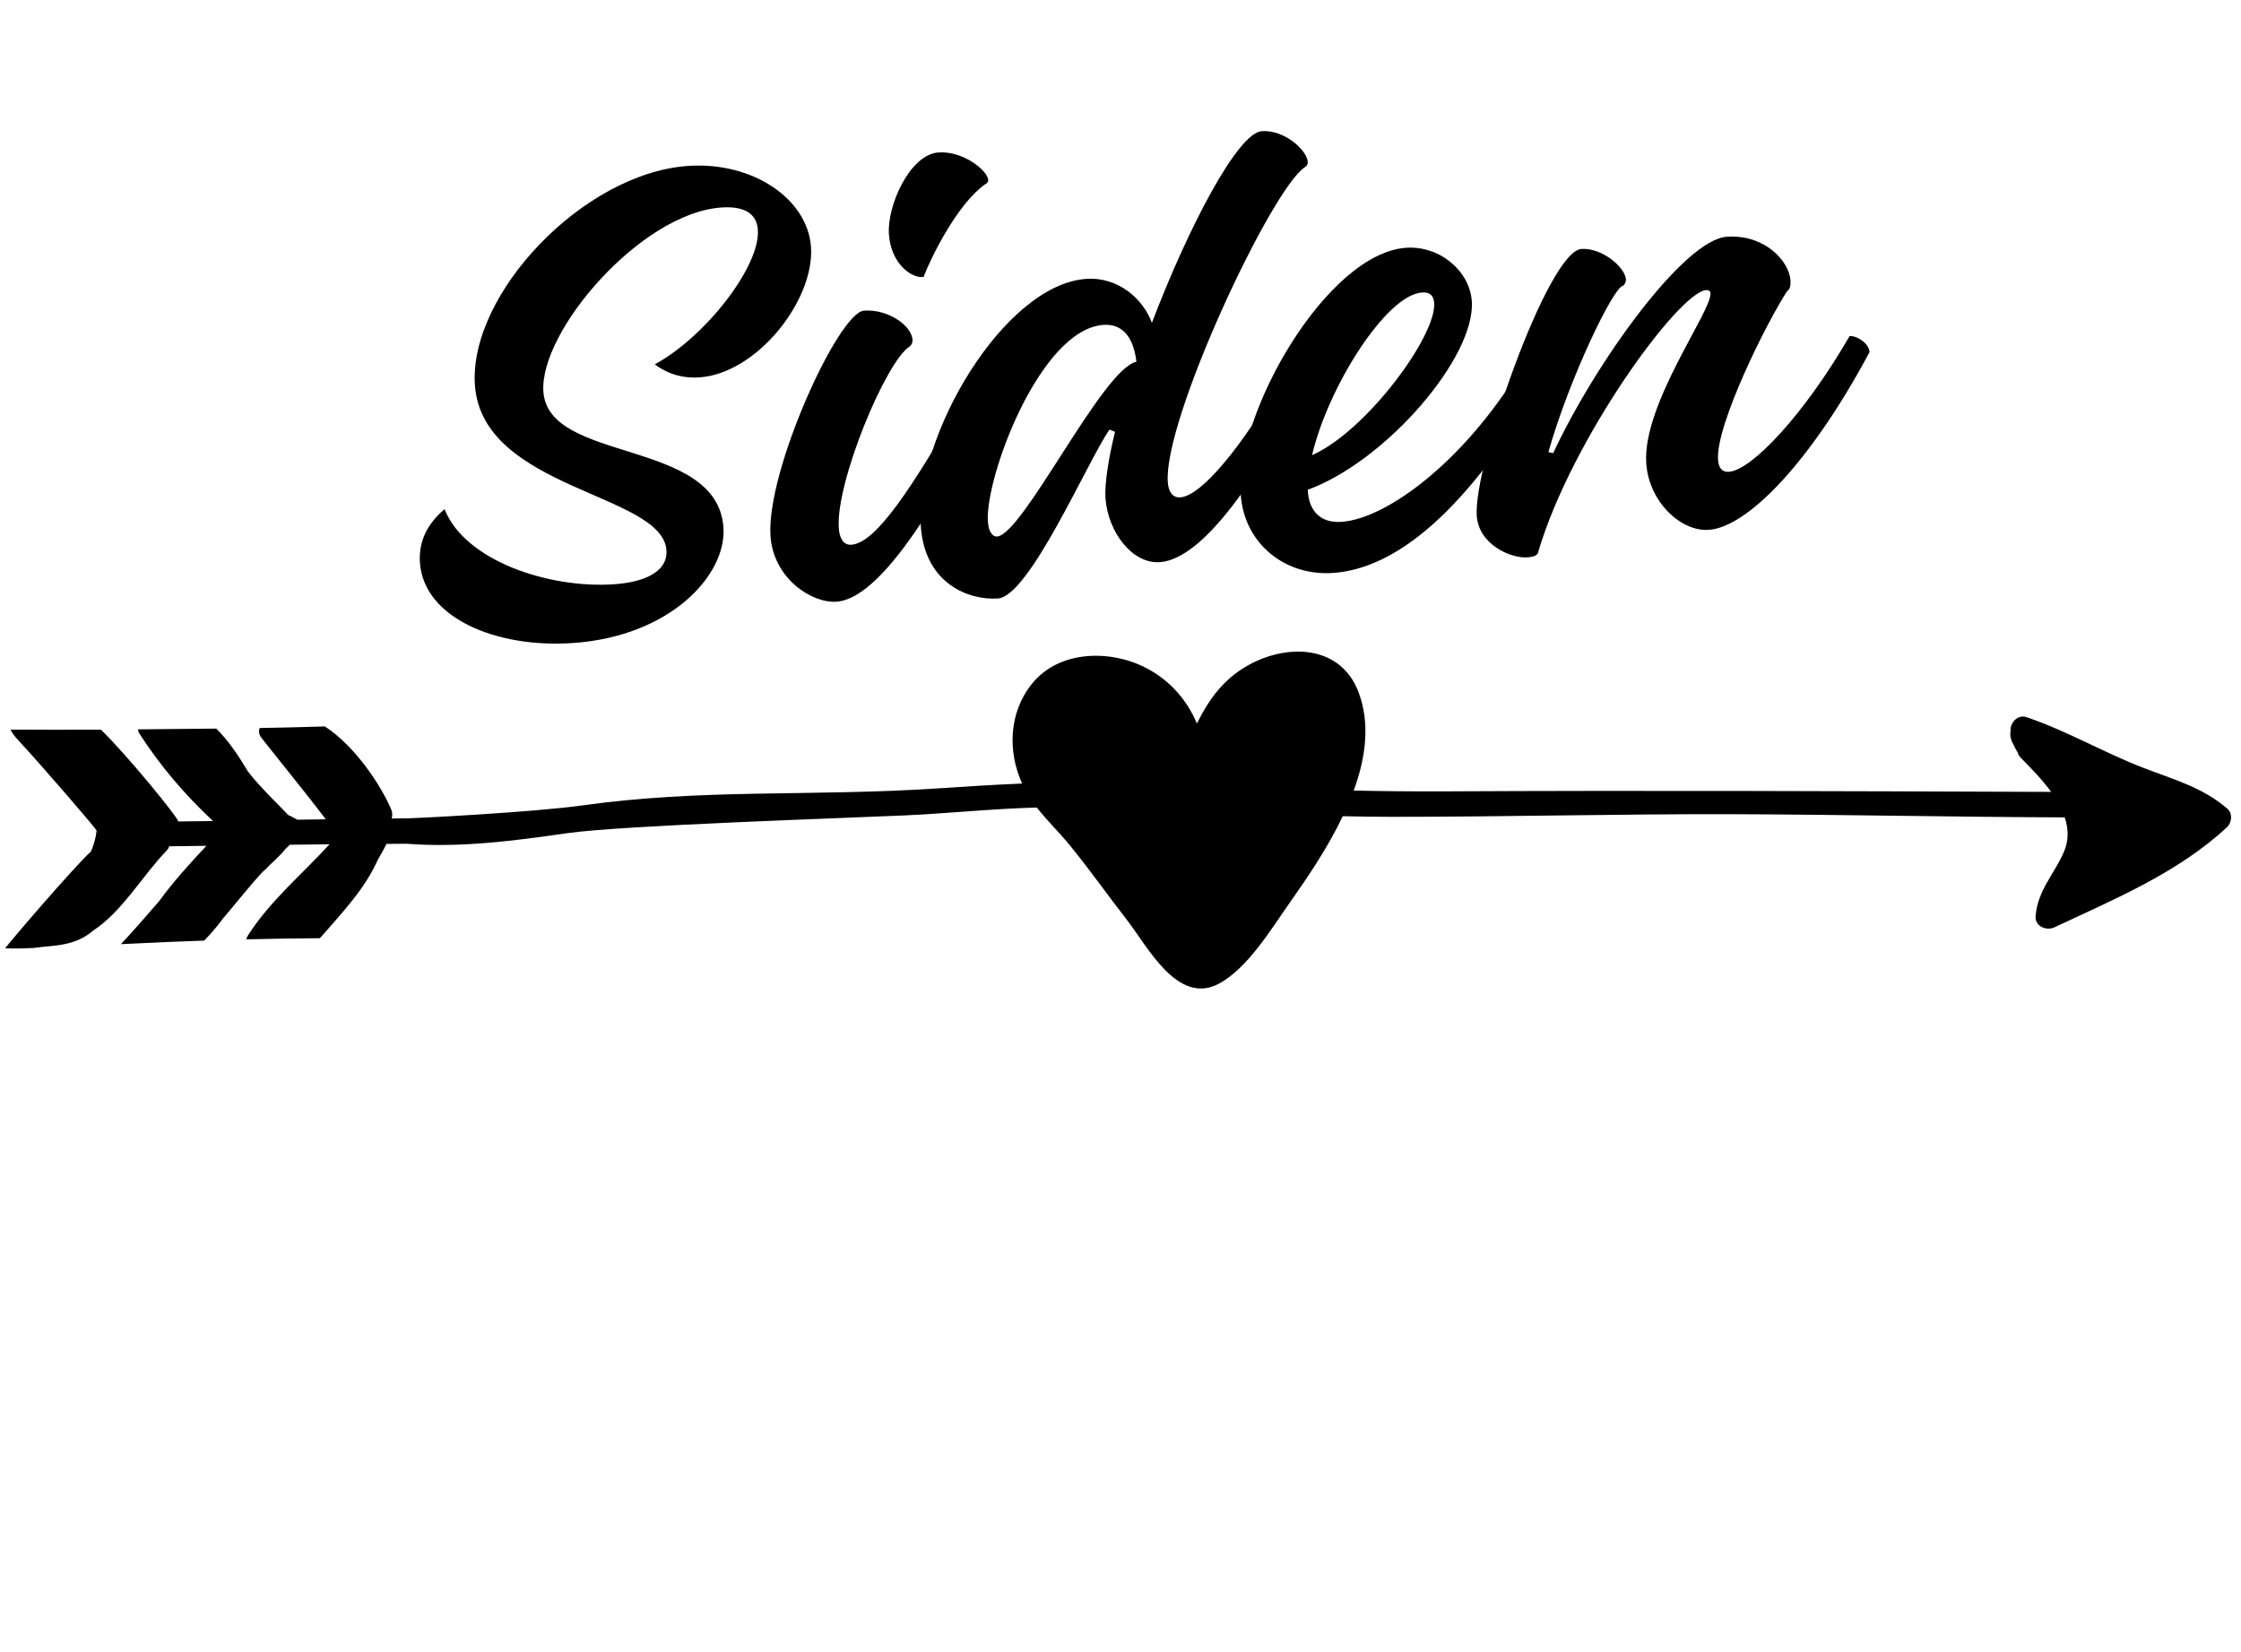
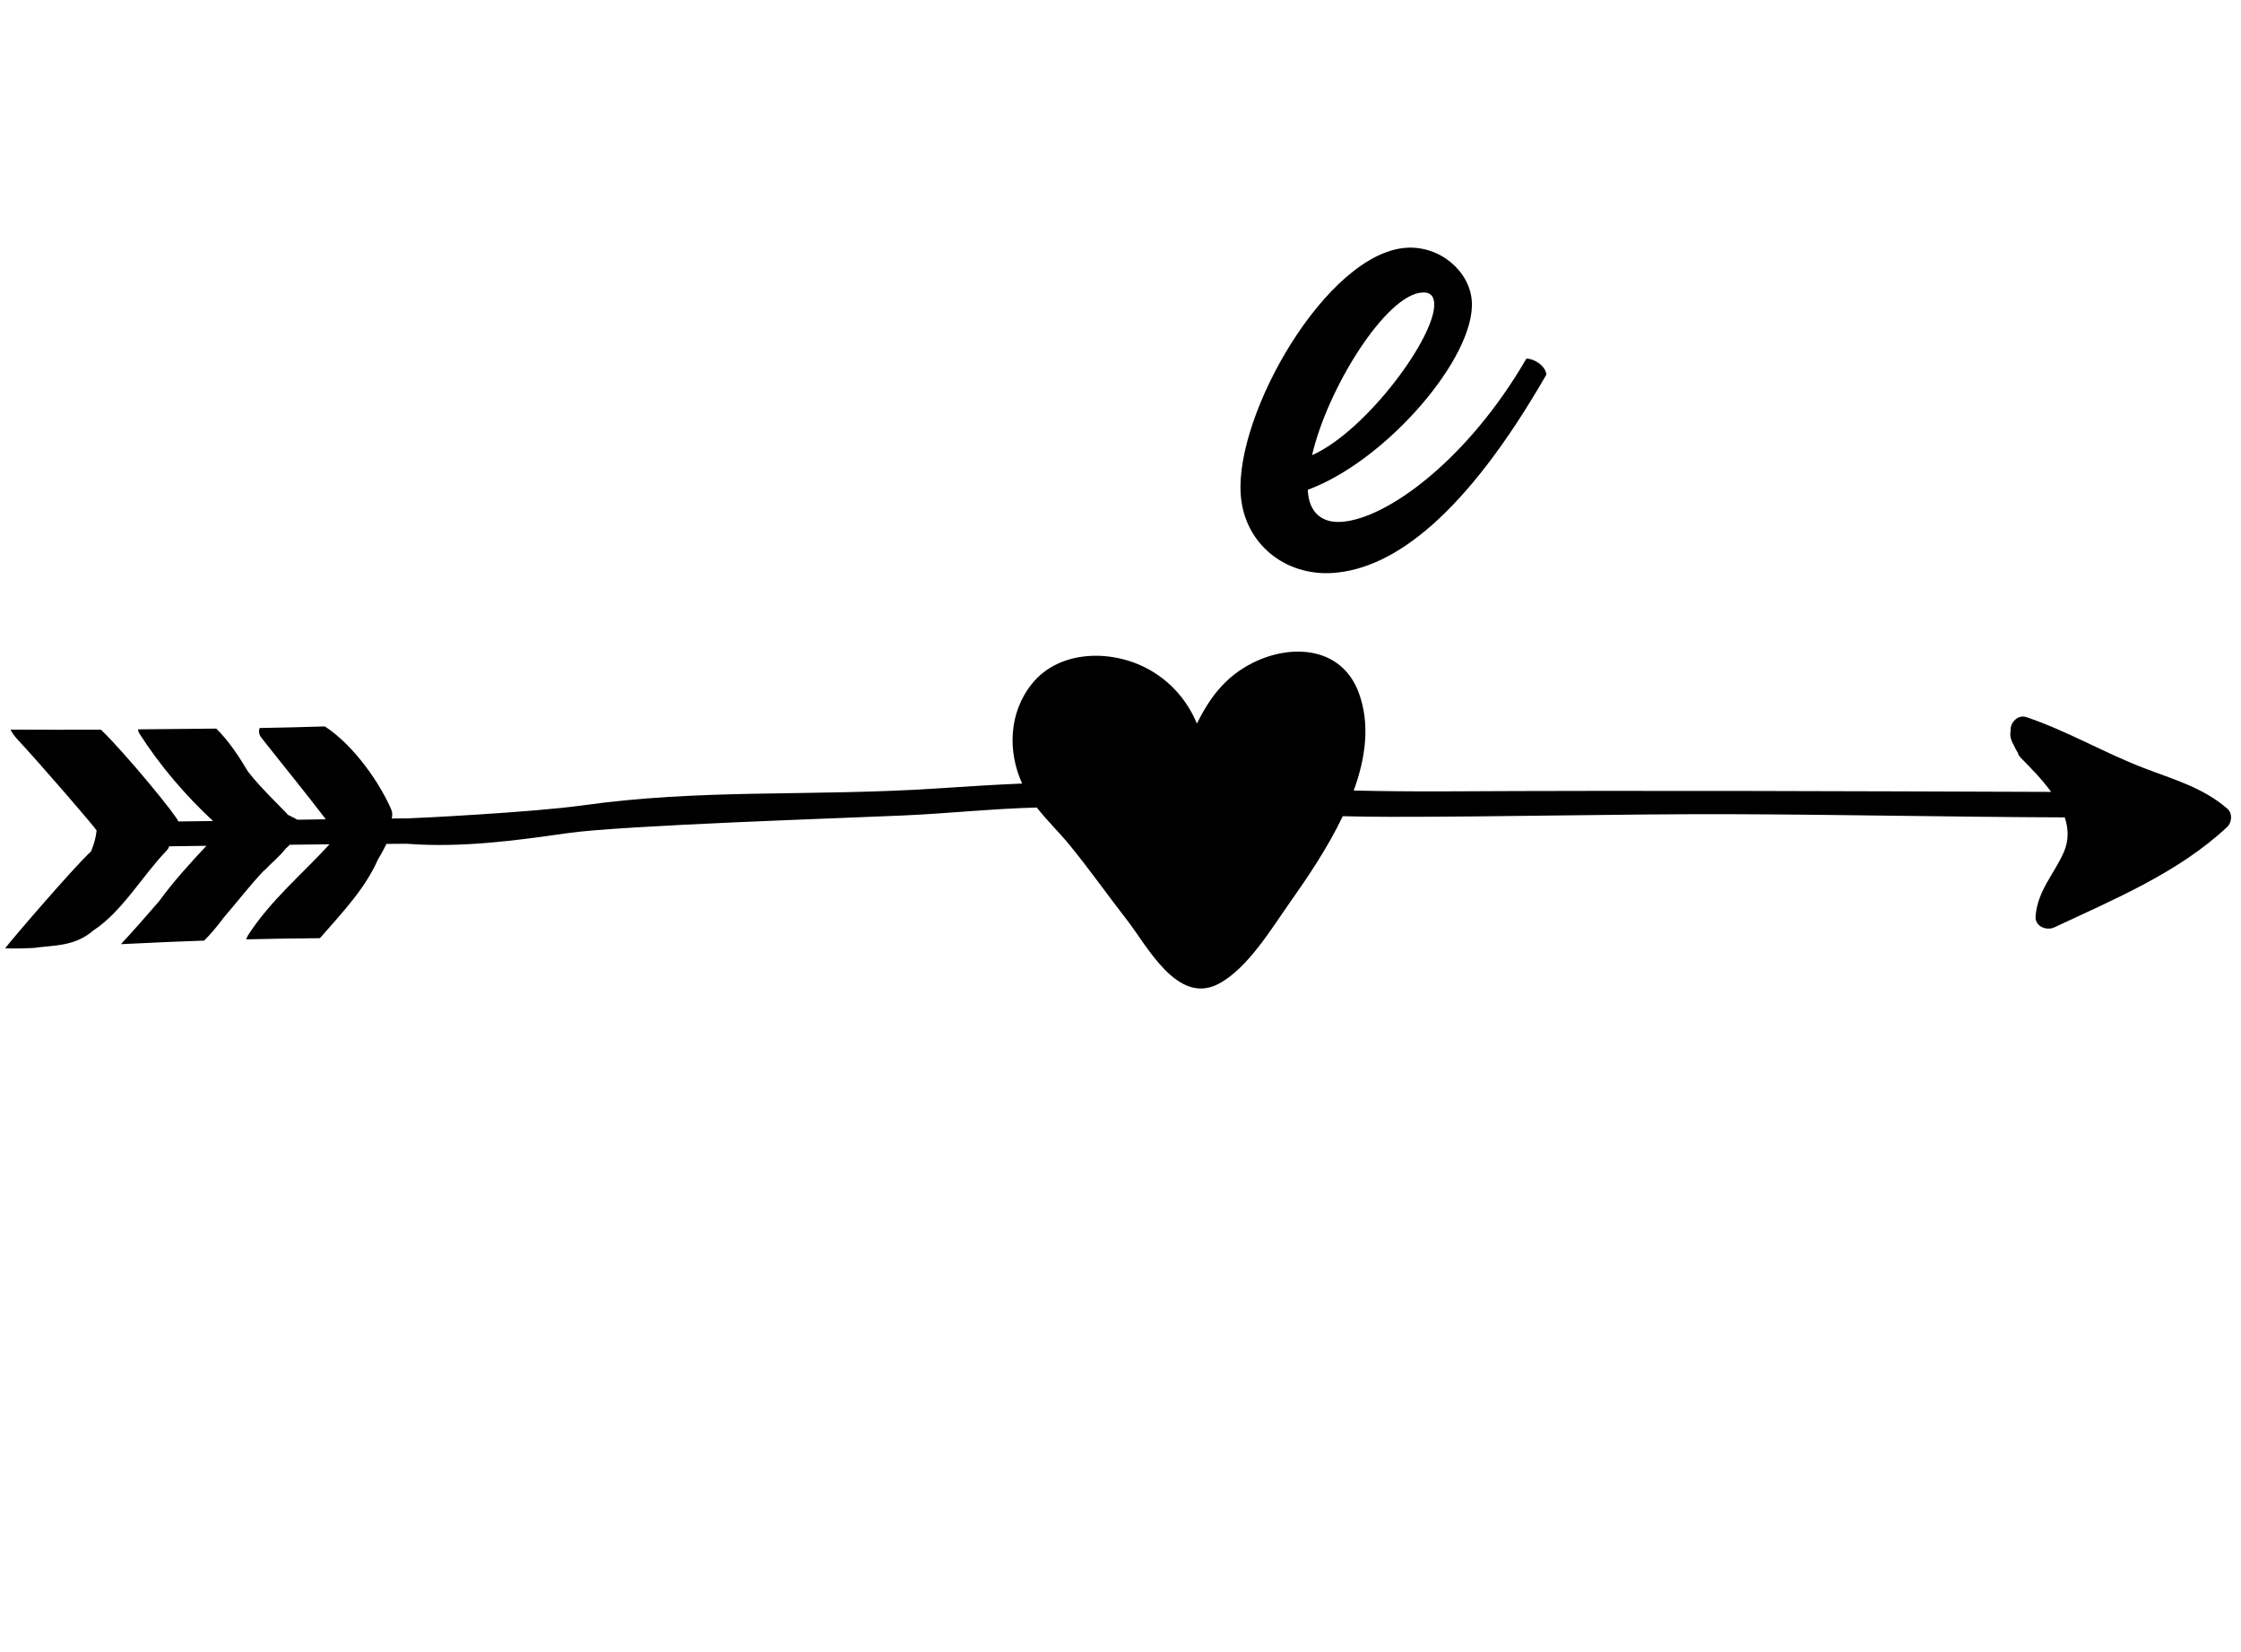
<svg xmlns="http://www.w3.org/2000/svg" width="731" zoomAndPan="magnify" viewBox="0 0 548.25 404.25" height="539" preserveAspectRatio="xMidYMid meet" version="1.0">
  <defs>
    <g />
  </defs>
  <path fill="#000000" d="M 544.867 202.324 C 532.887 213.531 517.238 220 502.578 226.887 C 500.629 227.801 497.785 226.602 497.992 224.141 C 498.516 217.836 502.48 213.988 504.91 208.457 C 506.16 205.594 506.051 202.727 505.125 199.973 C 478.027 199.887 450.93 199.285 423.824 199.199 C 395.941 199.113 368.059 199.863 340.168 199.84 C 336.277 199.84 332.391 199.777 328.5 199.688 C 324.766 207.52 319.766 214.84 315.605 220.742 C 311.098 227.125 305.195 237.016 298.07 240.727 C 288.008 245.977 280.625 231.371 275.668 225.023 C 271.008 219.043 266.629 212.812 261.836 206.934 C 259.223 203.719 256.203 200.832 253.645 197.566 C 242.777 197.848 231.973 199.016 221.102 199.504 C 206.922 200.148 152.094 201.934 138.863 203.828 C 125.801 205.703 112.711 207.445 99.5 206.43 C 97.844 206.43 96.188 206.453 94.523 206.465 C 94.488 206.539 94.469 206.617 94.438 206.703 C 93.824 207.934 93.141 209.152 92.43 210.34 C 89.316 217.387 83.816 223.172 78.797 228.934 C 78.609 229.141 78.438 229.336 78.25 229.531 C 72.238 229.574 66.227 229.672 60.227 229.816 C 60.27 229.715 60.301 229.617 60.355 229.52 C 60.445 229.25 60.562 228.988 60.738 228.727 C 66.172 220.305 73.906 213.891 80.613 206.562 C 77.359 206.594 74.113 206.637 70.855 206.672 C 70.77 206.801 70.66 206.934 70.52 207.051 C 70.301 207.238 70.105 207.445 69.887 207.629 C 68.406 209.535 66.5 211.027 64.855 212.793 C 64.723 212.922 64.594 213.02 64.453 213.109 C 61.141 216.605 58.004 220.699 54.691 224.543 C 53.234 226.516 51.645 228.41 49.957 230.121 C 47.133 230.219 44.301 230.328 41.48 230.445 C 37.516 230.621 33.555 230.805 29.578 230.992 C 32.781 227.582 35.84 224.043 38.902 220.512 C 42.398 215.711 46.426 211.258 50.5 206.934 C 47.461 206.977 44.434 207.008 41.395 207.051 C 41.266 207.434 41.059 207.805 40.742 208.129 C 35.023 214.012 29.871 223.062 22.859 227.625 C 18.238 231.621 13.316 231.199 8.188 231.926 C 7.23 231.961 6.258 232.004 5.301 232.035 C 4.027 232.082 2.645 232.047 1.25 232.016 C 2.688 230.066 17.719 212.551 22.281 208.273 C 22.977 206.594 23.477 204.883 23.633 203.184 C 23.609 202.859 10.715 187.84 4.297 180.914 C 3.68 180.25 2.961 179.355 2.566 178.504 C 9.941 178.539 17.324 178.551 24.699 178.516 C 30.949 184.562 43.574 200.004 43.605 200.973 C 46.449 200.953 49.281 200.91 52.121 200.867 C 45.328 194.559 39.109 187.285 34.121 179.496 C 33.922 179.191 33.805 178.82 33.75 178.441 C 40.133 178.387 46.512 178.332 52.906 178.254 C 55.891 181.176 58.418 184.977 60.652 188.742 C 63.418 192.457 70.215 198.926 70.441 199.352 C 70.574 199.406 72.641 200.43 72.73 200.551 C 75.059 200.516 77.379 200.473 79.711 200.441 C 74.57 193.699 69.168 187.141 63.93 180.465 C 63.328 179.703 63.266 178.875 63.504 178.113 C 68.84 178.027 74.156 177.887 79.48 177.723 C 86.887 182.566 93.172 192.086 95.711 198.035 C 96.016 198.742 96.027 199.535 95.828 200.246 C 96.754 200.234 97.672 200.223 98.598 200.223 C 98.836 200.191 99.523 200.211 99.609 200.223 C 101.102 200.211 130.277 198.762 142.617 197.031 C 156.668 195.059 170.641 194.449 184.812 194.188 C 199.59 193.918 214.395 193.883 229.152 192.902 C 236.152 192.438 243.102 191.988 250.062 191.695 C 246.457 183.797 246.816 174.27 252.5 167.242 C 259.168 159.02 271.727 158.867 280.535 163.496 C 286.223 166.48 290.457 171.316 292.809 177.023 C 295.816 171.012 299.531 165.645 306.48 162.168 C 315.965 157.43 328.176 158.203 332.379 169.391 C 335.242 177.023 334.133 185.344 331.18 193.414 C 338.512 193.57 345.84 193.645 353.18 193.613 C 402.738 193.352 452.262 193.57 501.805 193.742 C 499.527 190.605 496.707 187.762 494.41 185.434 C 493.984 185.008 493.734 184.551 493.613 184.094 C 493.277 183.582 492.973 183.016 492.711 182.414 C 492.035 181.273 491.621 180.02 491.883 178.875 C 491.688 176.883 493.582 174.715 495.77 175.457 C 505.672 178.801 514.656 184.113 524.371 187.859 C 531.602 190.648 539.055 192.688 544.988 197.926 C 546.219 199.047 546.012 201.258 544.867 202.324 Z M 544.867 202.324 " fill-opacity="1" fill-rule="nonzero" />
  <g fill="#000000" fill-opacity="1">
    <g transform="translate(100.344, 150.548)">
      <g>
-         <path d="M 39.891 6.766 C 63.672 5.109 77.453 -9.859 76.641 -21.516 C 75.109 -43.344 33.828 -37.156 32.594 -54.703 C 31.562 -69.469 56.422 -98.406 76.109 -99.781 C 82.188 -100.219 84.812 -97.953 85.062 -94.328 C 85.688 -85.312 72.062 -68.016 59.844 -61.406 C 63.297 -58.844 67.016 -57.953 70.781 -58.219 C 84.891 -59.203 98.969 -77.156 98.062 -90.125 C 97.234 -101.938 83.734 -111.062 67.969 -109.953 C 42.219 -108.156 14.297 -78.484 15.844 -56.328 C 17.625 -30.734 61.719 -29.875 62.703 -15.922 C 63.047 -10.844 57.641 -8.141 49.922 -7.609 C 34.016 -6.5 13.422 -13.297 8.406 -25.984 C 4.203 -22.391 2.031 -18.109 2.391 -12.875 C 3.344 0.594 21.016 8.094 39.891 6.766 Z M 39.891 6.766 " />
-       </g>
+         </g>
    </g>
  </g>
  <g fill="#000000" fill-opacity="1">
    <g transform="translate(184.016, 144.69)">
      <g>
-         <path d="M 41.938 -76.953 C 43.734 -81.719 50.234 -94.859 57 -99.609 C 57.484 -99.812 57.781 -100.172 57.75 -100.656 C 57.594 -102.953 51.656 -107.812 45.578 -107.391 C 38.531 -106.891 32.969 -94.312 33.453 -87.406 C 33.984 -79.703 39.484 -76.453 41.938 -76.953 Z M 20.625 2.516 C 33.594 1.609 50.203 -31.719 56.641 -43.375 C 56.484 -45.656 53.391 -47.422 51.75 -47.312 C 39.109 -25.312 30.328 -11.844 24.266 -11.422 C 22.297 -11.281 21.359 -13.031 21.188 -15.5 C 20.406 -26.641 32.672 -56.203 38.5 -59.906 C 39.125 -60.438 39.266 -60.953 39.219 -61.609 C 38.969 -65.047 33.25 -69.109 27.344 -68.688 C 21.109 -68.25 3.375 -29.406 4.484 -13.5 C 5.219 -3.172 14.562 2.938 20.625 2.516 Z M 20.625 2.516 " />
-       </g>
+         </g>
    </g>
  </g>
  <g fill="#000000" fill-opacity="1">
    <g transform="translate(221.586, 142.06)">
      <g>
-         <path d="M 87.094 -109.969 C 81.203 -109.547 69.125 -86.438 60.219 -63.078 C 58.172 -68.703 52.172 -74.391 44.125 -73.828 C 23.953 -72.406 2.156 -35.125 3.688 -13.297 C 4.672 0.828 15.5 4.844 22.562 4.359 C 30.266 3.812 44.453 -29.156 49.844 -36.969 L 51.203 -36.406 C 49.656 -30.188 48.625 -23.688 48.859 -20.234 C 49.453 -11.875 55.438 -4.047 62.156 -4.531 C 75.125 -5.438 90.891 -34.562 97.156 -46.219 C 97 -48.5 93.922 -50.25 92.281 -50.141 C 82.438 -32.984 72.406 -20.734 67.156 -20.375 C 65.359 -20.25 64.281 -21.641 64.109 -24.109 C 63.016 -39.516 89.562 -95.953 97.625 -101.141 C 98.234 -101.516 98.375 -102.016 98.344 -102.5 C 98.141 -105.297 92.672 -110.359 87.094 -109.969 Z M 22.328 -10.797 C 21.344 -10.719 20.281 -11.797 20.094 -14.438 C 19.344 -25.094 32.781 -61.484 48.375 -62.578 C 52.641 -62.875 55.641 -60.109 56.438 -53.562 C 48.141 -51.844 28.719 -11.25 22.328 -10.797 Z M 22.328 -10.797 " />
-       </g>
+         </g>
    </g>
  </g>
  <g fill="#000000" fill-opacity="1">
    <g transform="translate(299.679, 136.593)">
      <g>
        <path d="M 73.734 -48.844 C 59.625 -24.453 39.875 -9.719 28.547 -8.922 C 23.141 -8.547 20.609 -11.828 20.297 -16.266 L 20.266 -16.766 C 39.562 -23.875 61.344 -49.312 60.391 -62.922 C 59.875 -70.312 52.516 -76.547 44.297 -75.969 C 24.938 -74.609 2.469 -35.453 3.859 -15.609 C 4.688 -3.625 14.656 4.406 26.469 3.578 C 41.406 2.531 58.938 -10.719 78.625 -44.922 C 78.469 -47.203 75.375 -48.953 73.734 -48.844 Z M 48.203 -65.031 C 50.172 -65.172 51.062 -64.25 51.188 -62.453 C 51.75 -54.406 34.578 -31.109 21.312 -25.234 C 25.109 -41.656 39.344 -64.422 48.203 -65.031 Z M 48.203 -65.031 " />
      </g>
    </g>
  </g>
  <g fill="#000000" fill-opacity="1">
    <g transform="translate(359.234, 132.423)">
      <g>
-         <path d="M 14.453 3.938 C 16.094 3.812 17.062 3.422 17.141 2.422 C 25.281 -25.016 51.453 -60.969 58.172 -61.453 C 58.828 -61.484 59.203 -61.188 59.234 -60.688 C 59.547 -56.266 42.5 -33.469 43.516 -19.031 C 44.172 -9.688 51.938 -2.312 58.828 -2.797 C 68.172 -3.453 83.578 -19.047 98.141 -46.281 C 97.984 -48.562 94.906 -50.328 93.266 -50.203 C 81.938 -30.625 69.188 -17.375 63.766 -17 C 62.125 -16.875 61.234 -17.812 61.078 -19.953 C 60.484 -28.469 73.062 -53.734 77.984 -61.188 C 78.766 -61.719 78.875 -62.734 78.797 -63.875 C 78.469 -68.469 72.562 -75.156 63.203 -74.5 C 52.719 -73.766 31.078 -43.719 20.75 -21.562 L 19.578 -21.812 C 24.594 -39.641 35.531 -62.344 37.828 -62.5 C 38.297 -62.859 38.578 -63.531 38.547 -64.031 C 38.328 -67.156 32.562 -71.859 27.641 -71.516 C 19.438 -70.938 1.188 -18.547 2.047 -6.234 C 2.531 0.812 10.344 4.219 14.453 3.938 Z M 14.453 3.938 " />
-       </g>
+         </g>
    </g>
  </g>
</svg>